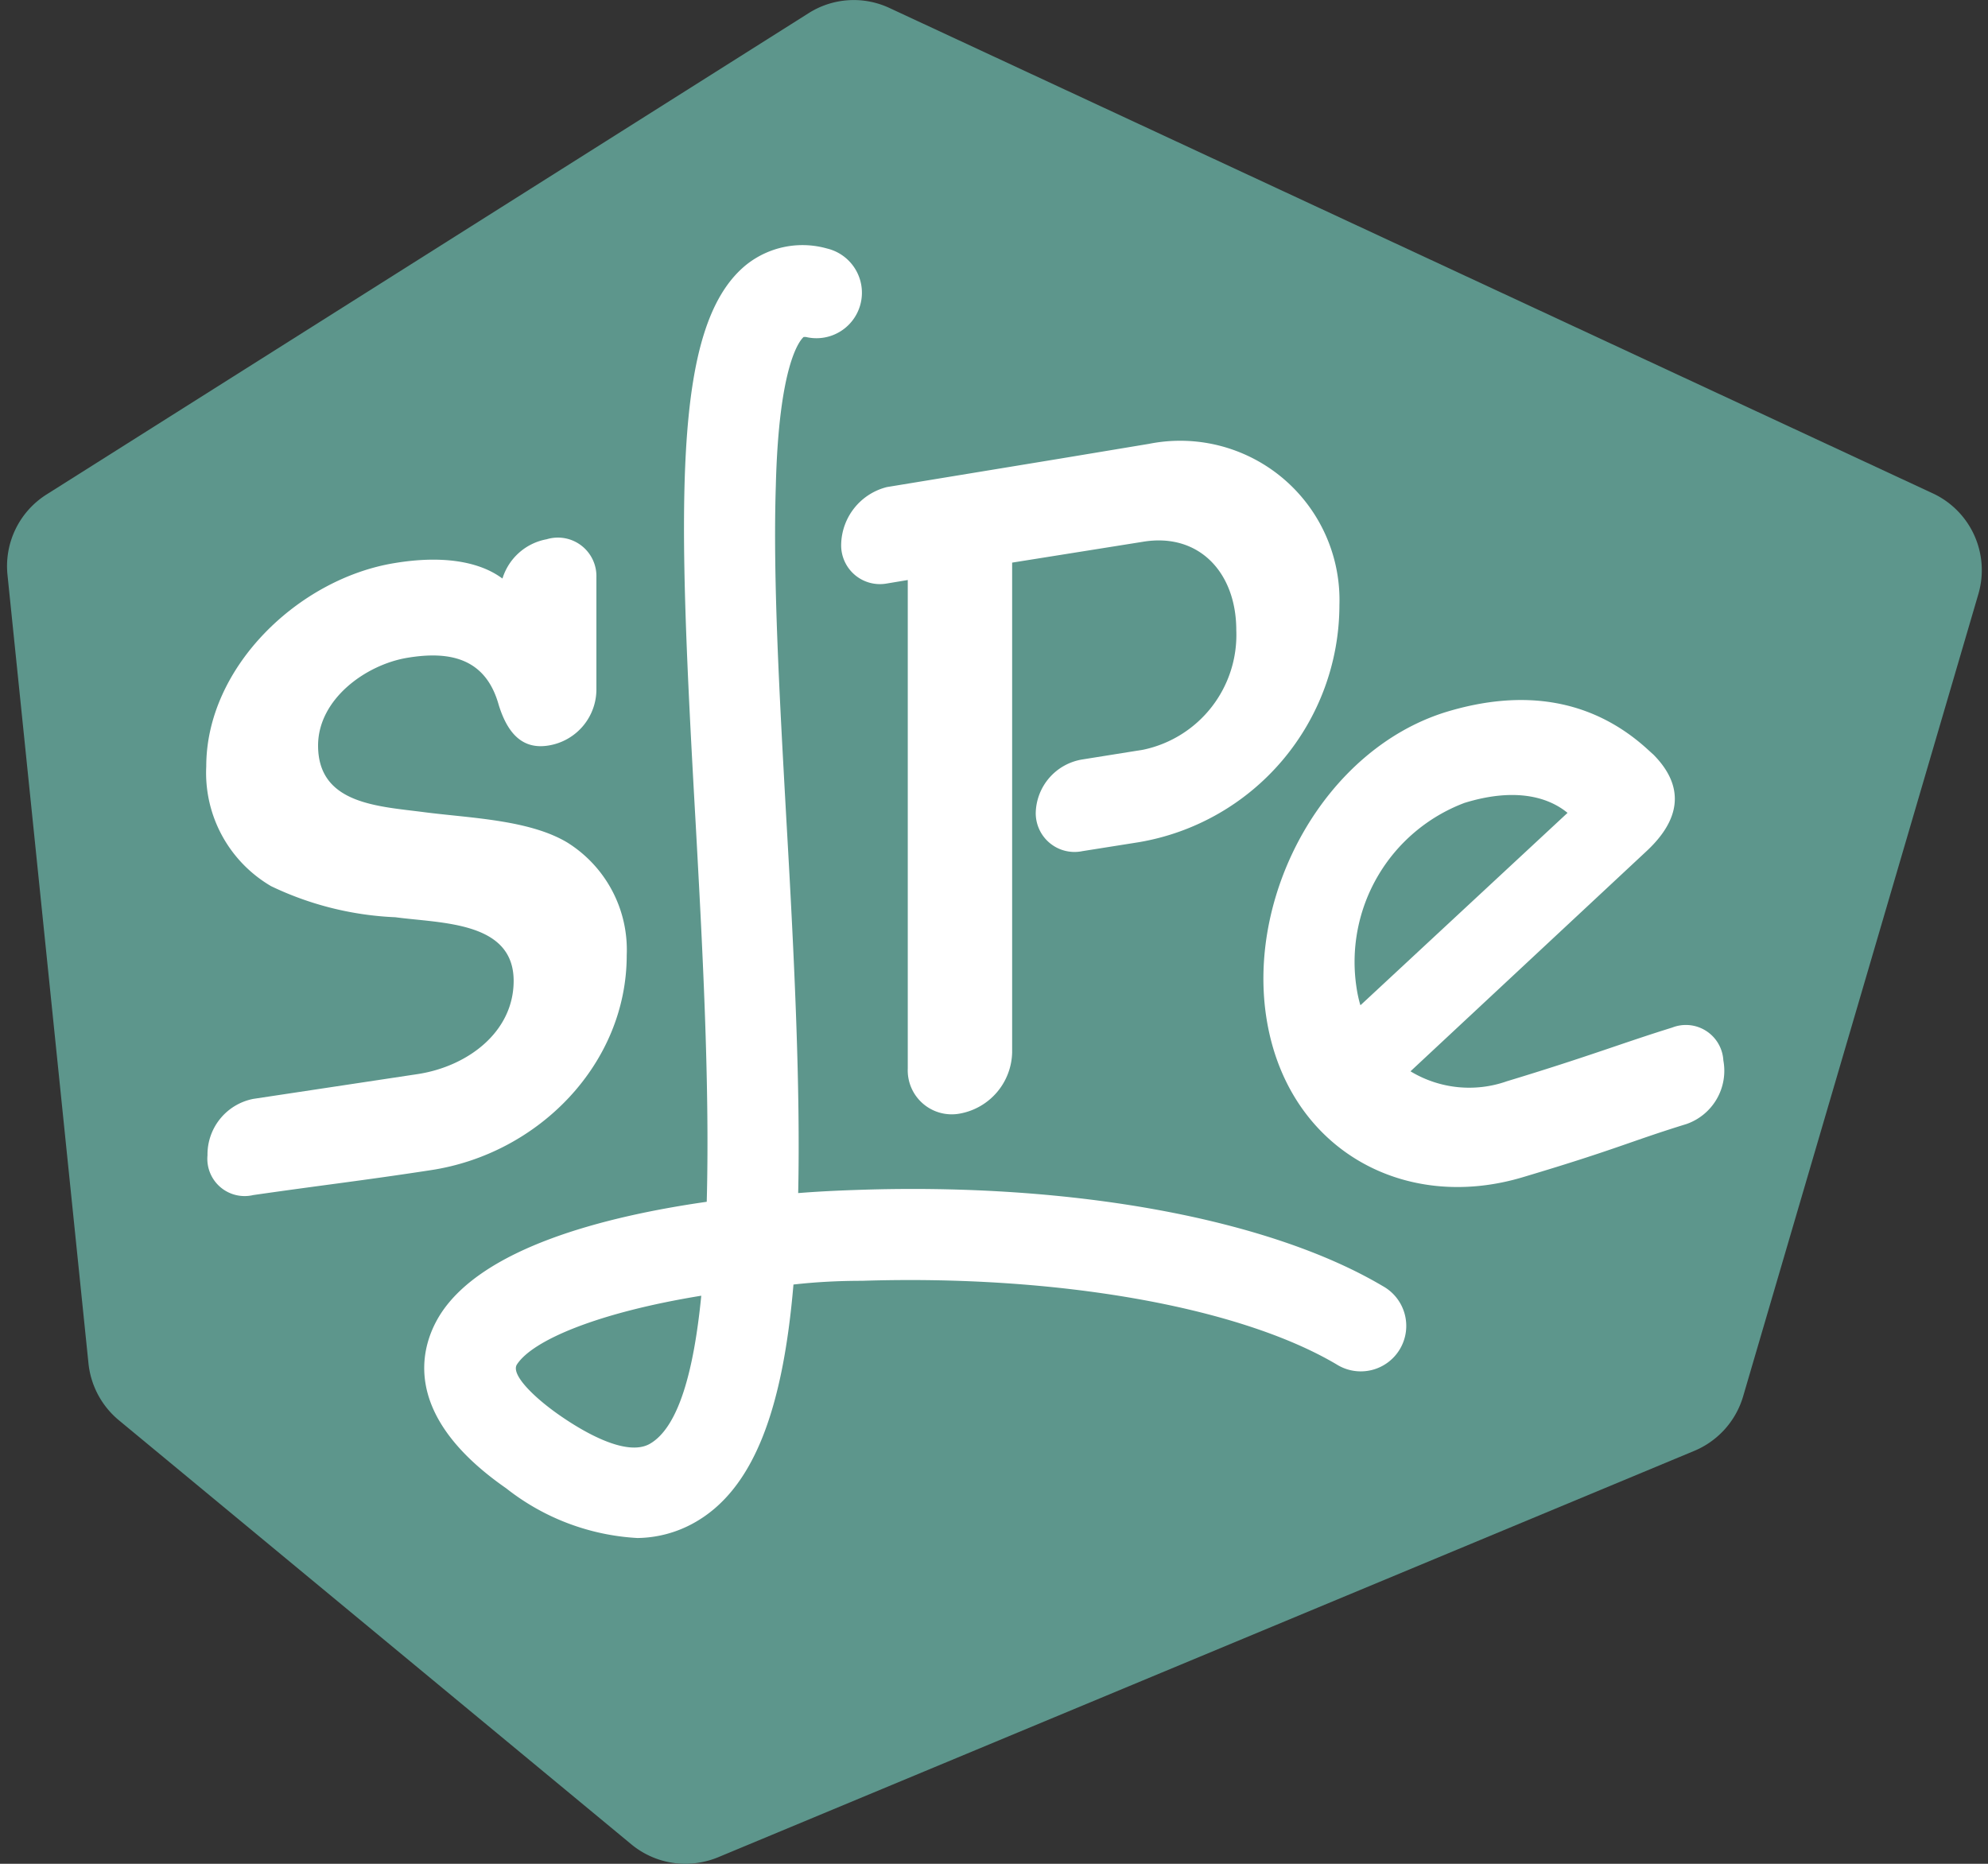
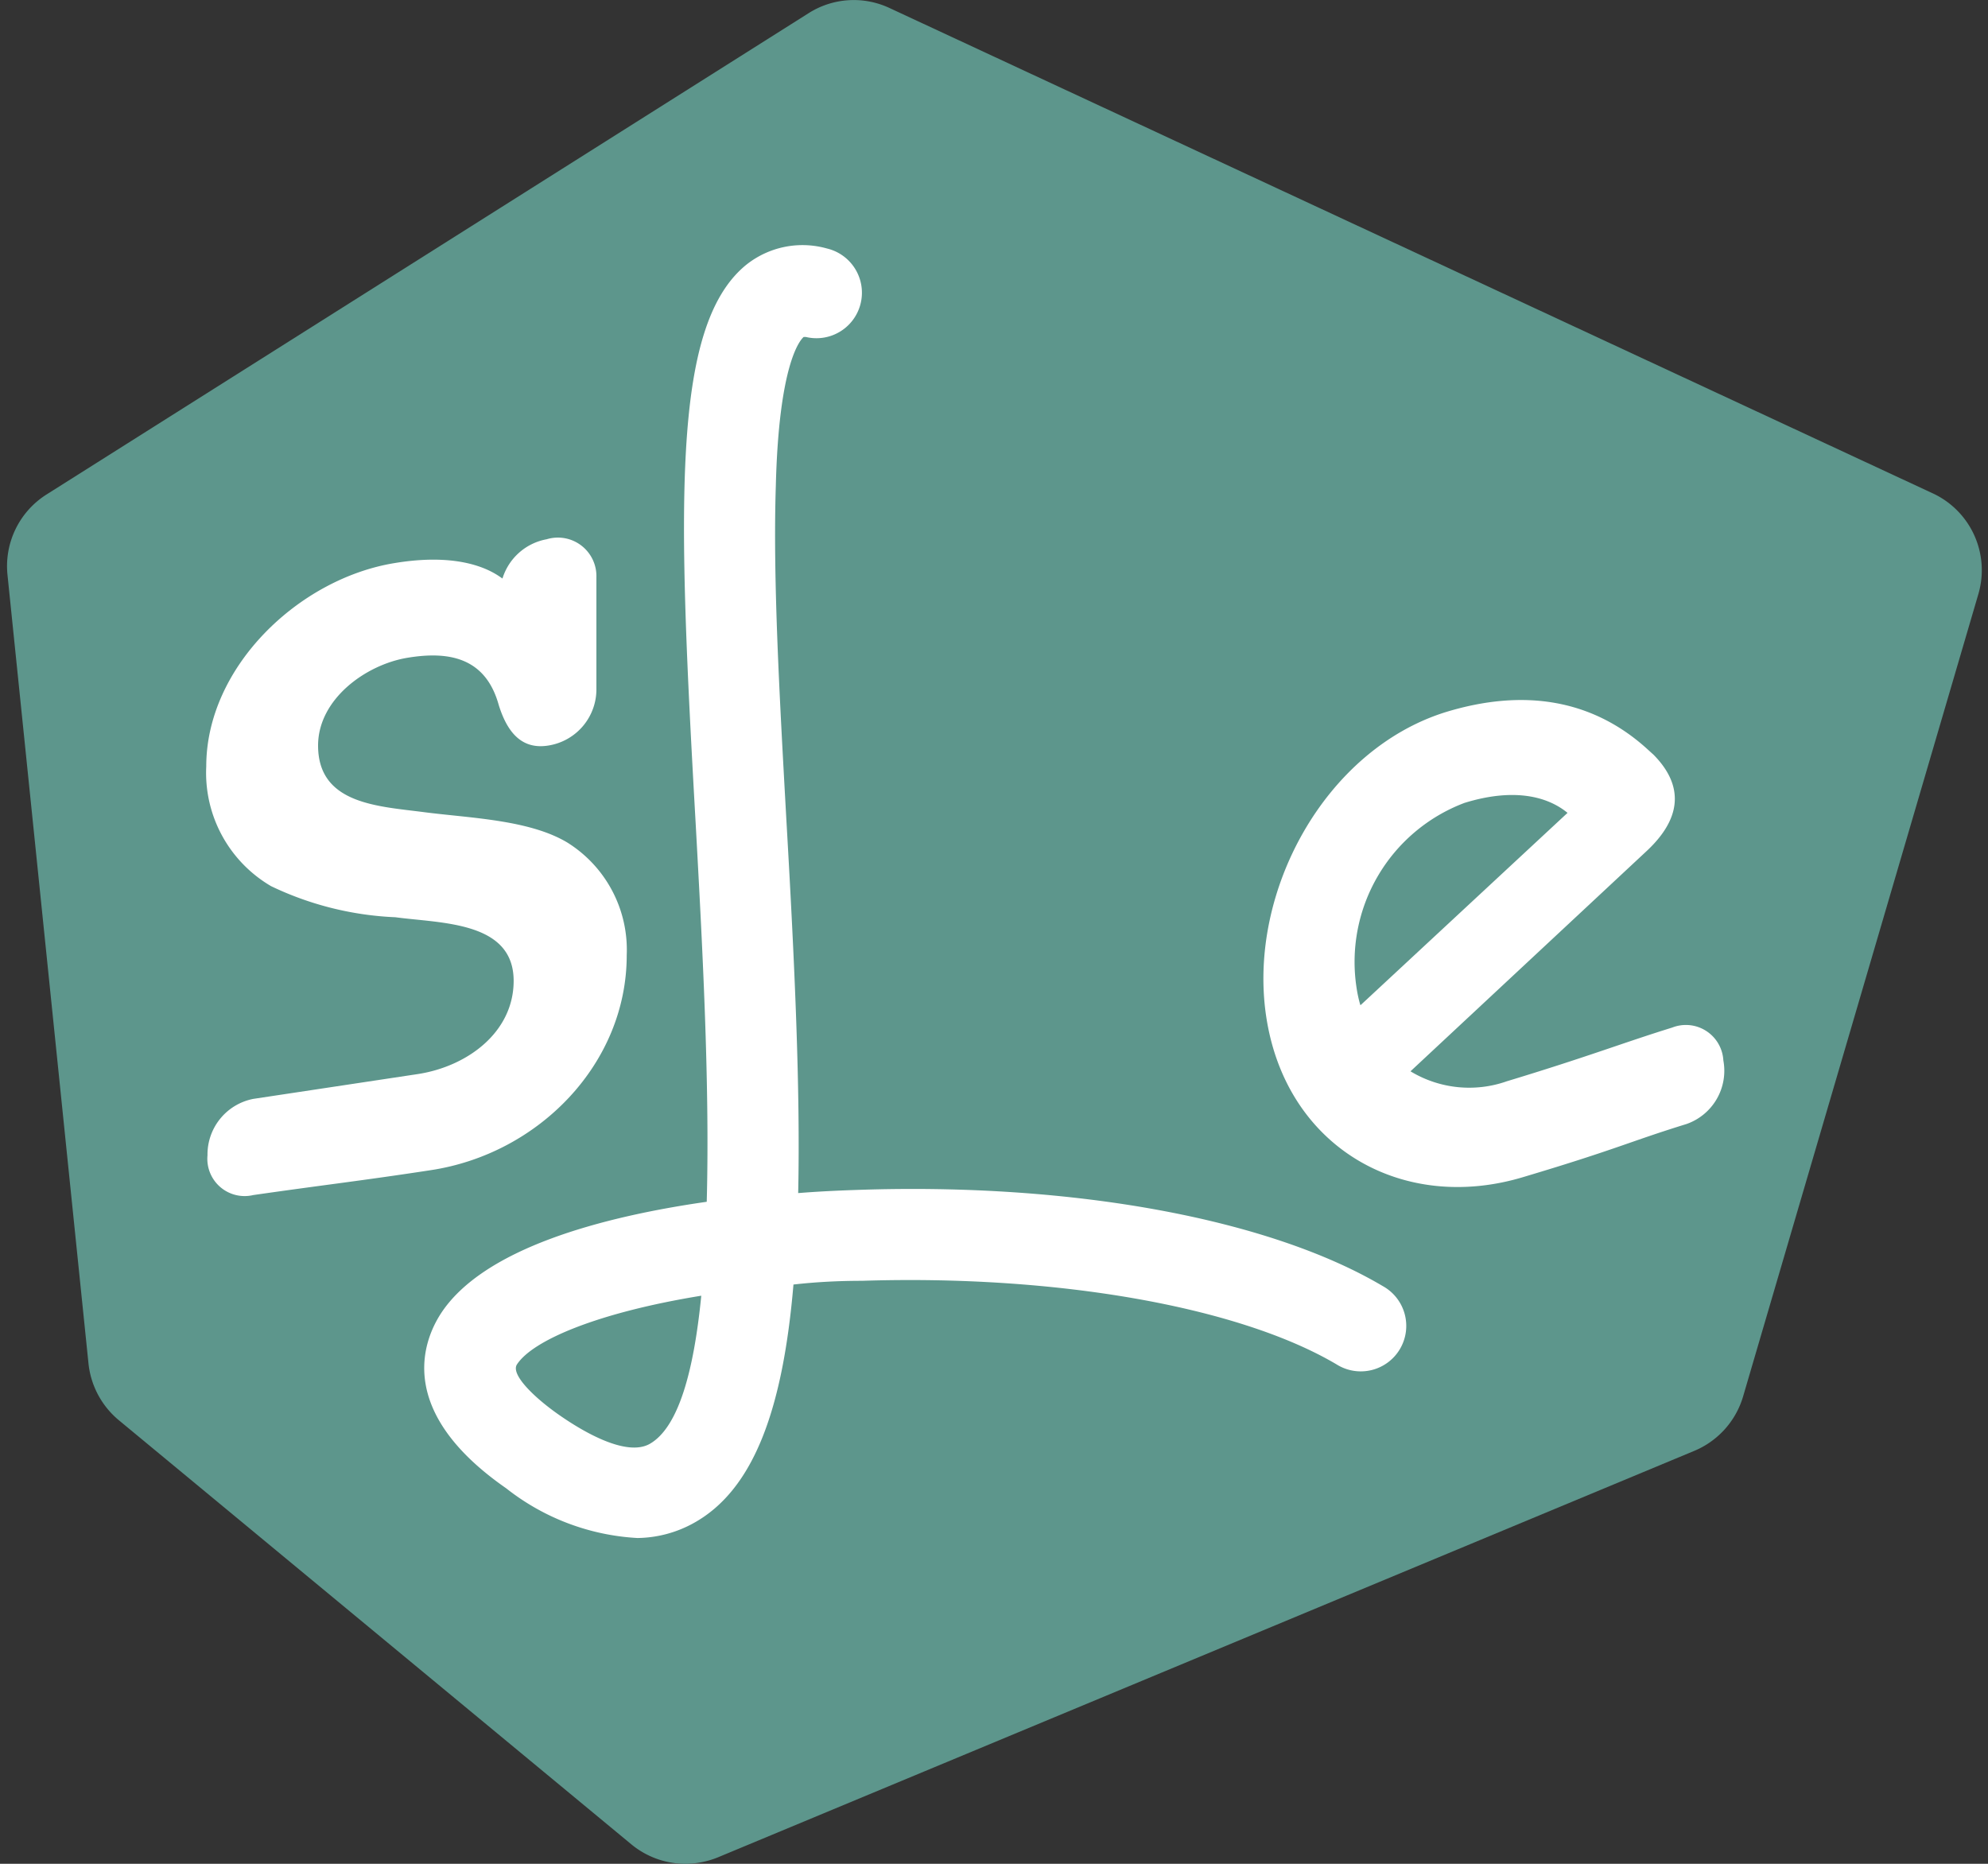
<svg xmlns="http://www.w3.org/2000/svg" id="Calque_1" data-name="Calque 1" viewBox="0 0 80 75">
  <rect x="0" y="0" width="80" height="75" fill="#333333" stroke="none" />
  <defs>
    <style>.cls-1{fill:#5d968c;}.cls-2{fill:#fff;}</style>
  </defs>
  <path class="cls-1" d="M77.75,19.84,35.79.32a3.39,3.39,0,0,0-3.25.21L1.87,19.9A3.41,3.41,0,0,0,.3,23.12L3.56,54.86a3.43,3.43,0,0,0,1.21,2.28L25.41,74.22a3.42,3.42,0,0,0,2.17.78,3.52,3.52,0,0,0,1.31-.26L68.14,58.4a3.42,3.42,0,0,0,2-2.19l9.48-32.33A3.41,3.41,0,0,0,77.75,19.84Z" />
  <path class="cls-2" d="M22,21.7a1.55,1.55,0,0,1,2,1.53V27.7A2.29,2.29,0,0,1,22.07,30c-1.1.18-1.67-.57-2-1.63-.53-1.91-2-2.18-3.68-1.9S12.8,28.14,12.8,30c0,2.36,2.41,2.44,4.25,2.68s4.25.3,5.79,1.23a5.09,5.09,0,0,1,2.38,4.53c0,4.37-3.55,8-7.9,8.65-2.74.42-4.28.59-7.13,1a1.5,1.5,0,0,1-1.84-1.6,2.28,2.28,0,0,1,1.84-2.27l6.63-1c2-.31,3.85-1.69,3.85-3.75,0-2.4-2.91-2.31-4.76-2.56a12.81,12.81,0,0,1-5-1.25,5.28,5.28,0,0,1-2.61-4.82c0-4,3.72-7.55,7.57-8.18,2.94-.49,4.11.46,4.35.62A2.29,2.29,0,0,1,22,21.7Z" />
  <path class="cls-2" d="M56.76,43.11a4.56,4.56,0,0,0,3.88.4c3.3-1,4.68-1.55,6.65-2.16a1.51,1.51,0,0,1,2.06,1.32,2.27,2.27,0,0,1-1.48,2.56c-2.3.71-2.77,1-6.52,2.12-4.92,1.51-9.62-1.19-10.4-6.47-.74-5,2.37-10.68,7.18-12.21,3.23-1,5.95-.49,8.09,1.41l.32.29c.92.93,1.45,2.26-.27,3.87Zm-2-2.67,8.32-7.73c-.84-.69-2.21-1-4.15-.4a6.84,6.84,0,0,0-4.34,7.44A5.35,5.35,0,0,0,54.74,40.44Z" />
-   <path class="cls-2" d="M46.24,17.86l-3.55.59-7,1.15a2.43,2.43,0,0,0-1.84,2.31,1.56,1.56,0,0,0,1.84,1.57l.84-.14V43a1.77,1.77,0,0,0,2.1,1.81,2.56,2.56,0,0,0,2.1-2.46l0-19.71L46,21.8c2.24-.37,3.75,1.23,3.75,3.56A4.72,4.72,0,0,1,46,30.17l-2.44.39a2.23,2.23,0,0,0-1.88,2.14,1.56,1.56,0,0,0,1.88,1.55l2.27-.36a9.69,9.69,0,0,0,8.07-9.54A6.41,6.41,0,0,0,46.24,17.86Z" />
  <path class="cls-2" d="M25.65,61.89a9.35,9.35,0,0,1-5.28-2c-4.45-3.09-3.34-5.91-2.65-7,1.7-2.66,6.53-3.93,10.72-4.53.13-4.82-.19-10.56-.44-15.13-.72-12.73-1-20.06,2-22.55A3.63,3.63,0,0,1,33.28,10a1.83,1.83,0,0,1-.85,3.56h-.09c-.16.14-1,1.12-1.12,6-.12,3.74.15,8.49.43,13.52.33,5.73.56,10.75.47,14.93,1-.08,1.86-.11,2.45-.13,8.63-.29,16.51,1.17,21.07,3.87a1.83,1.83,0,1,1-1.86,3.15c-3.93-2.32-11.26-3.61-19.09-3.36q-1.44,0-2.76.15c-.42,4.93-1.56,8.23-4,9.59A4.78,4.78,0,0,1,25.65,61.89Zm2.57-9.75c-4.12.67-6.78,1.78-7.42,2.77-.25.4.68,1.31,1.66,2s2.74,1.73,3.69,1.19C27.3,57.44,27.92,55.19,28.22,52.14Z" />
</svg>